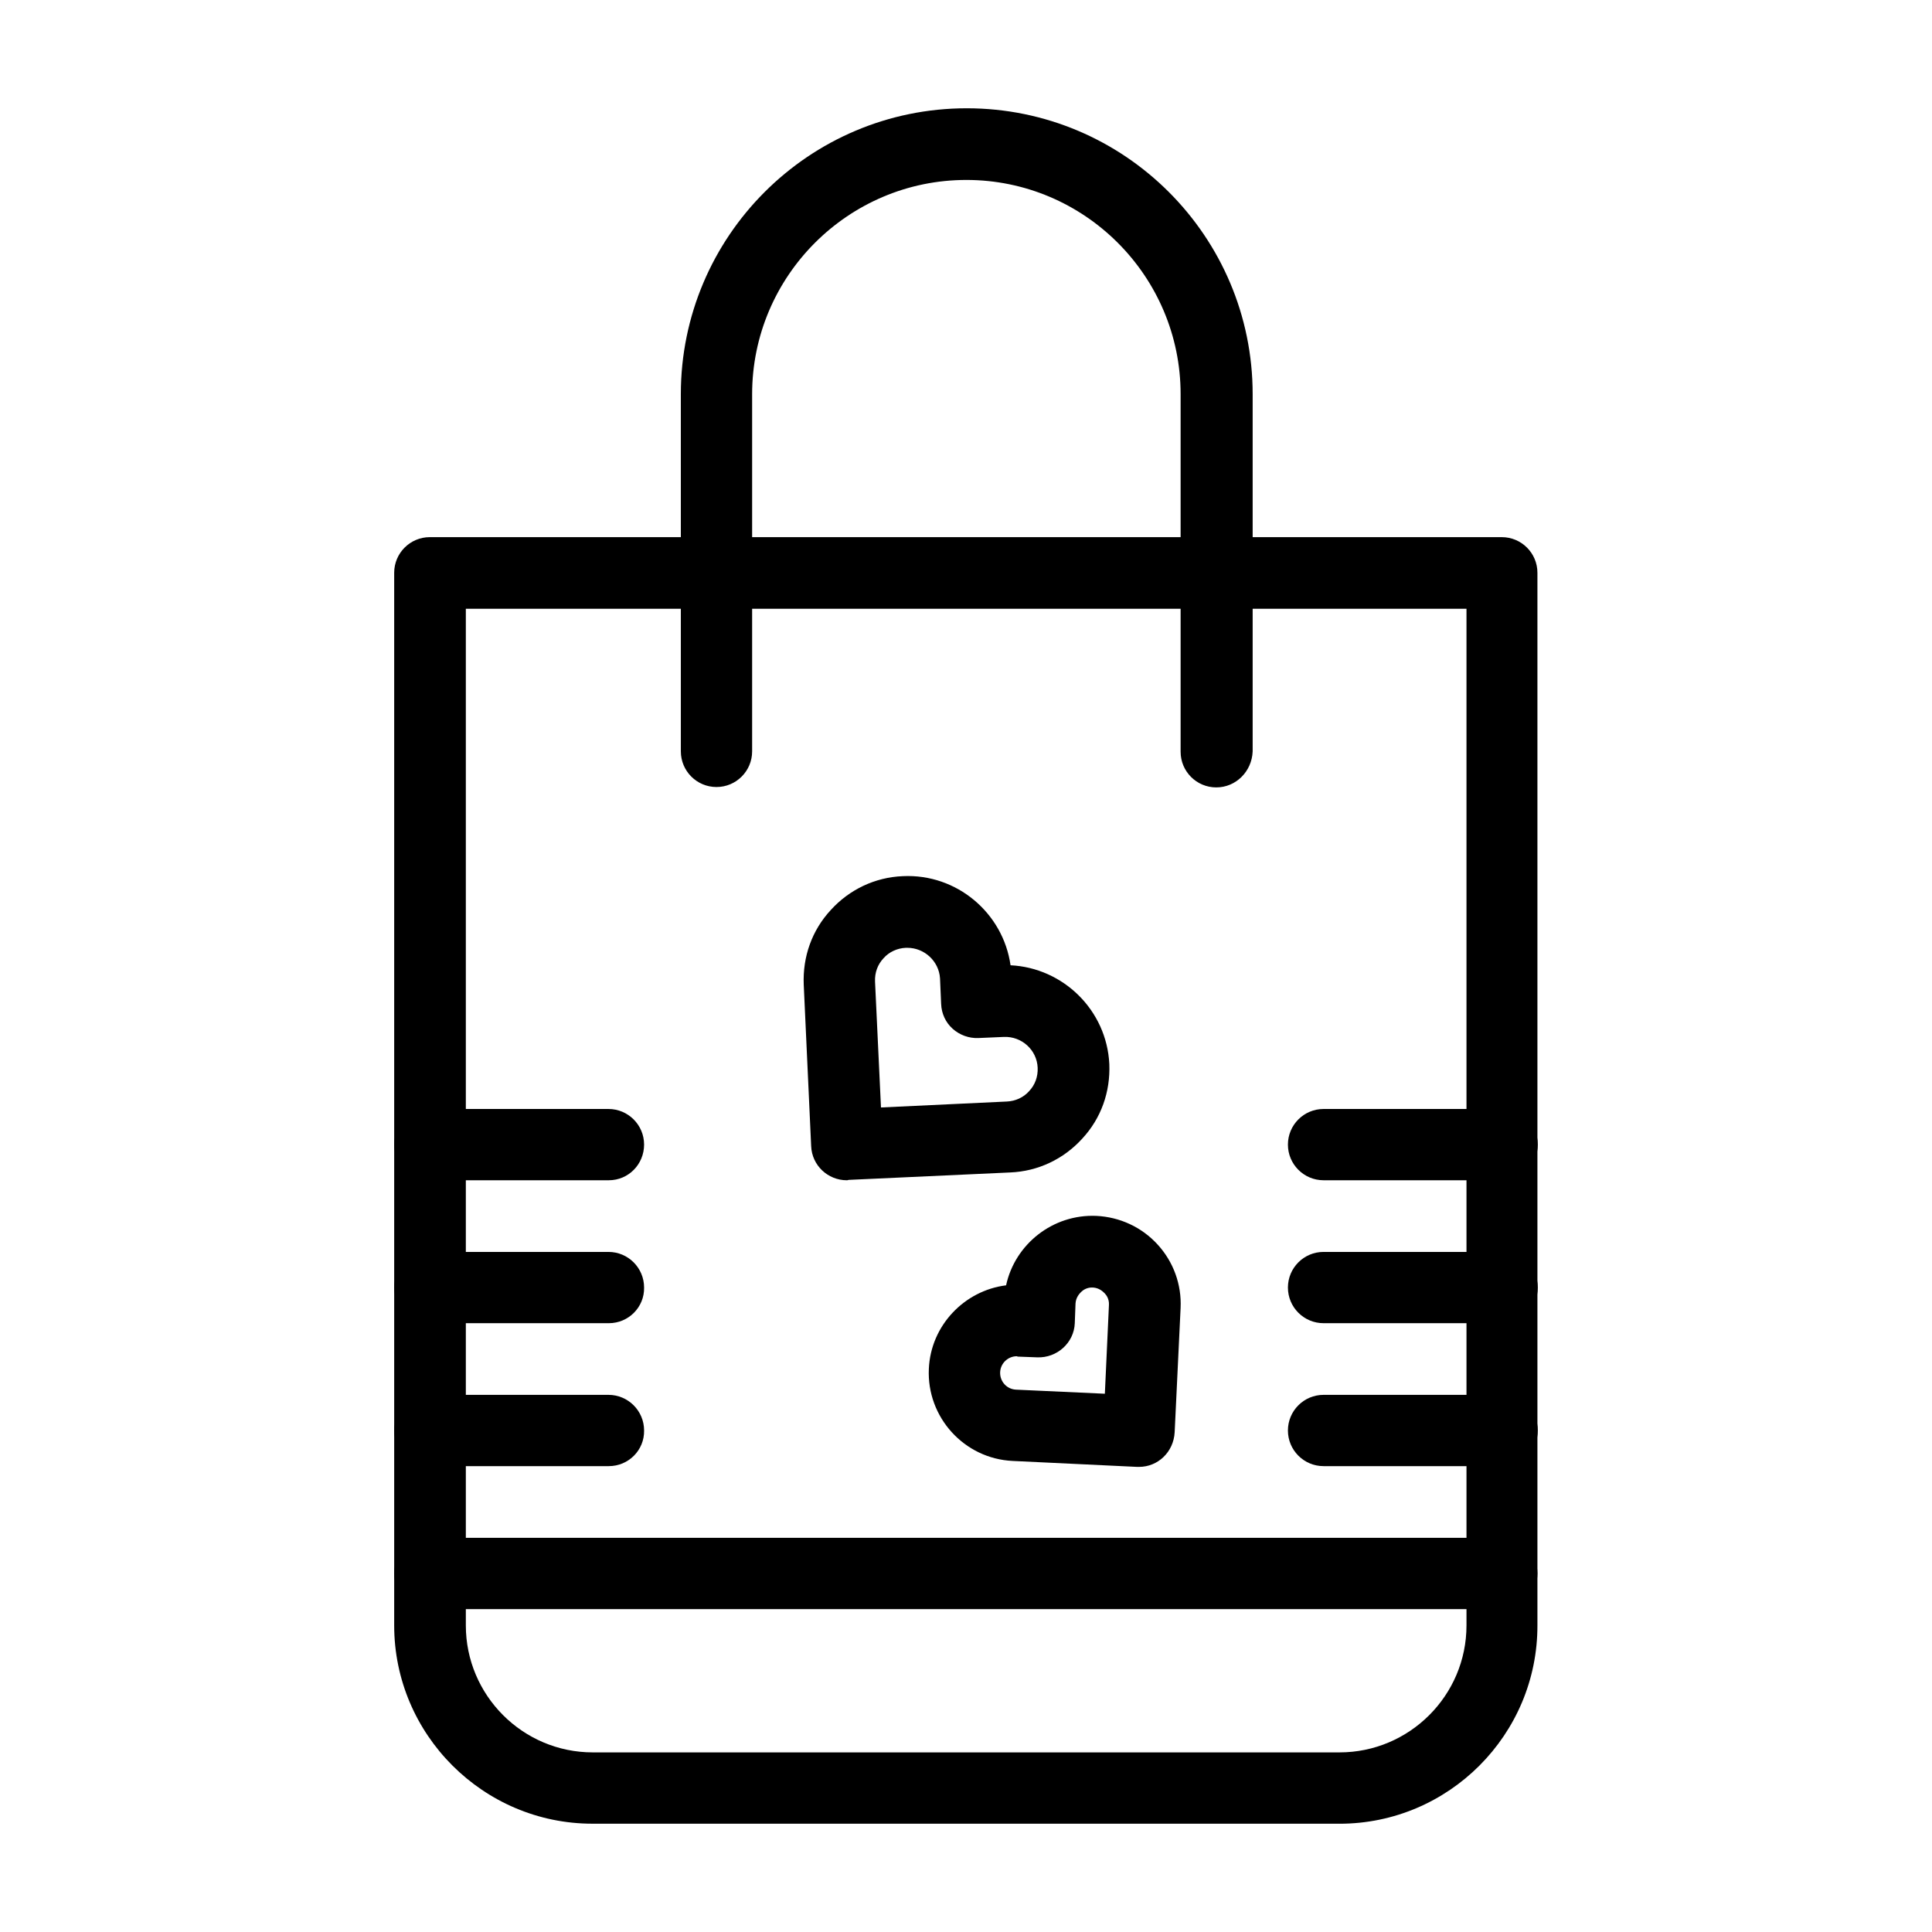
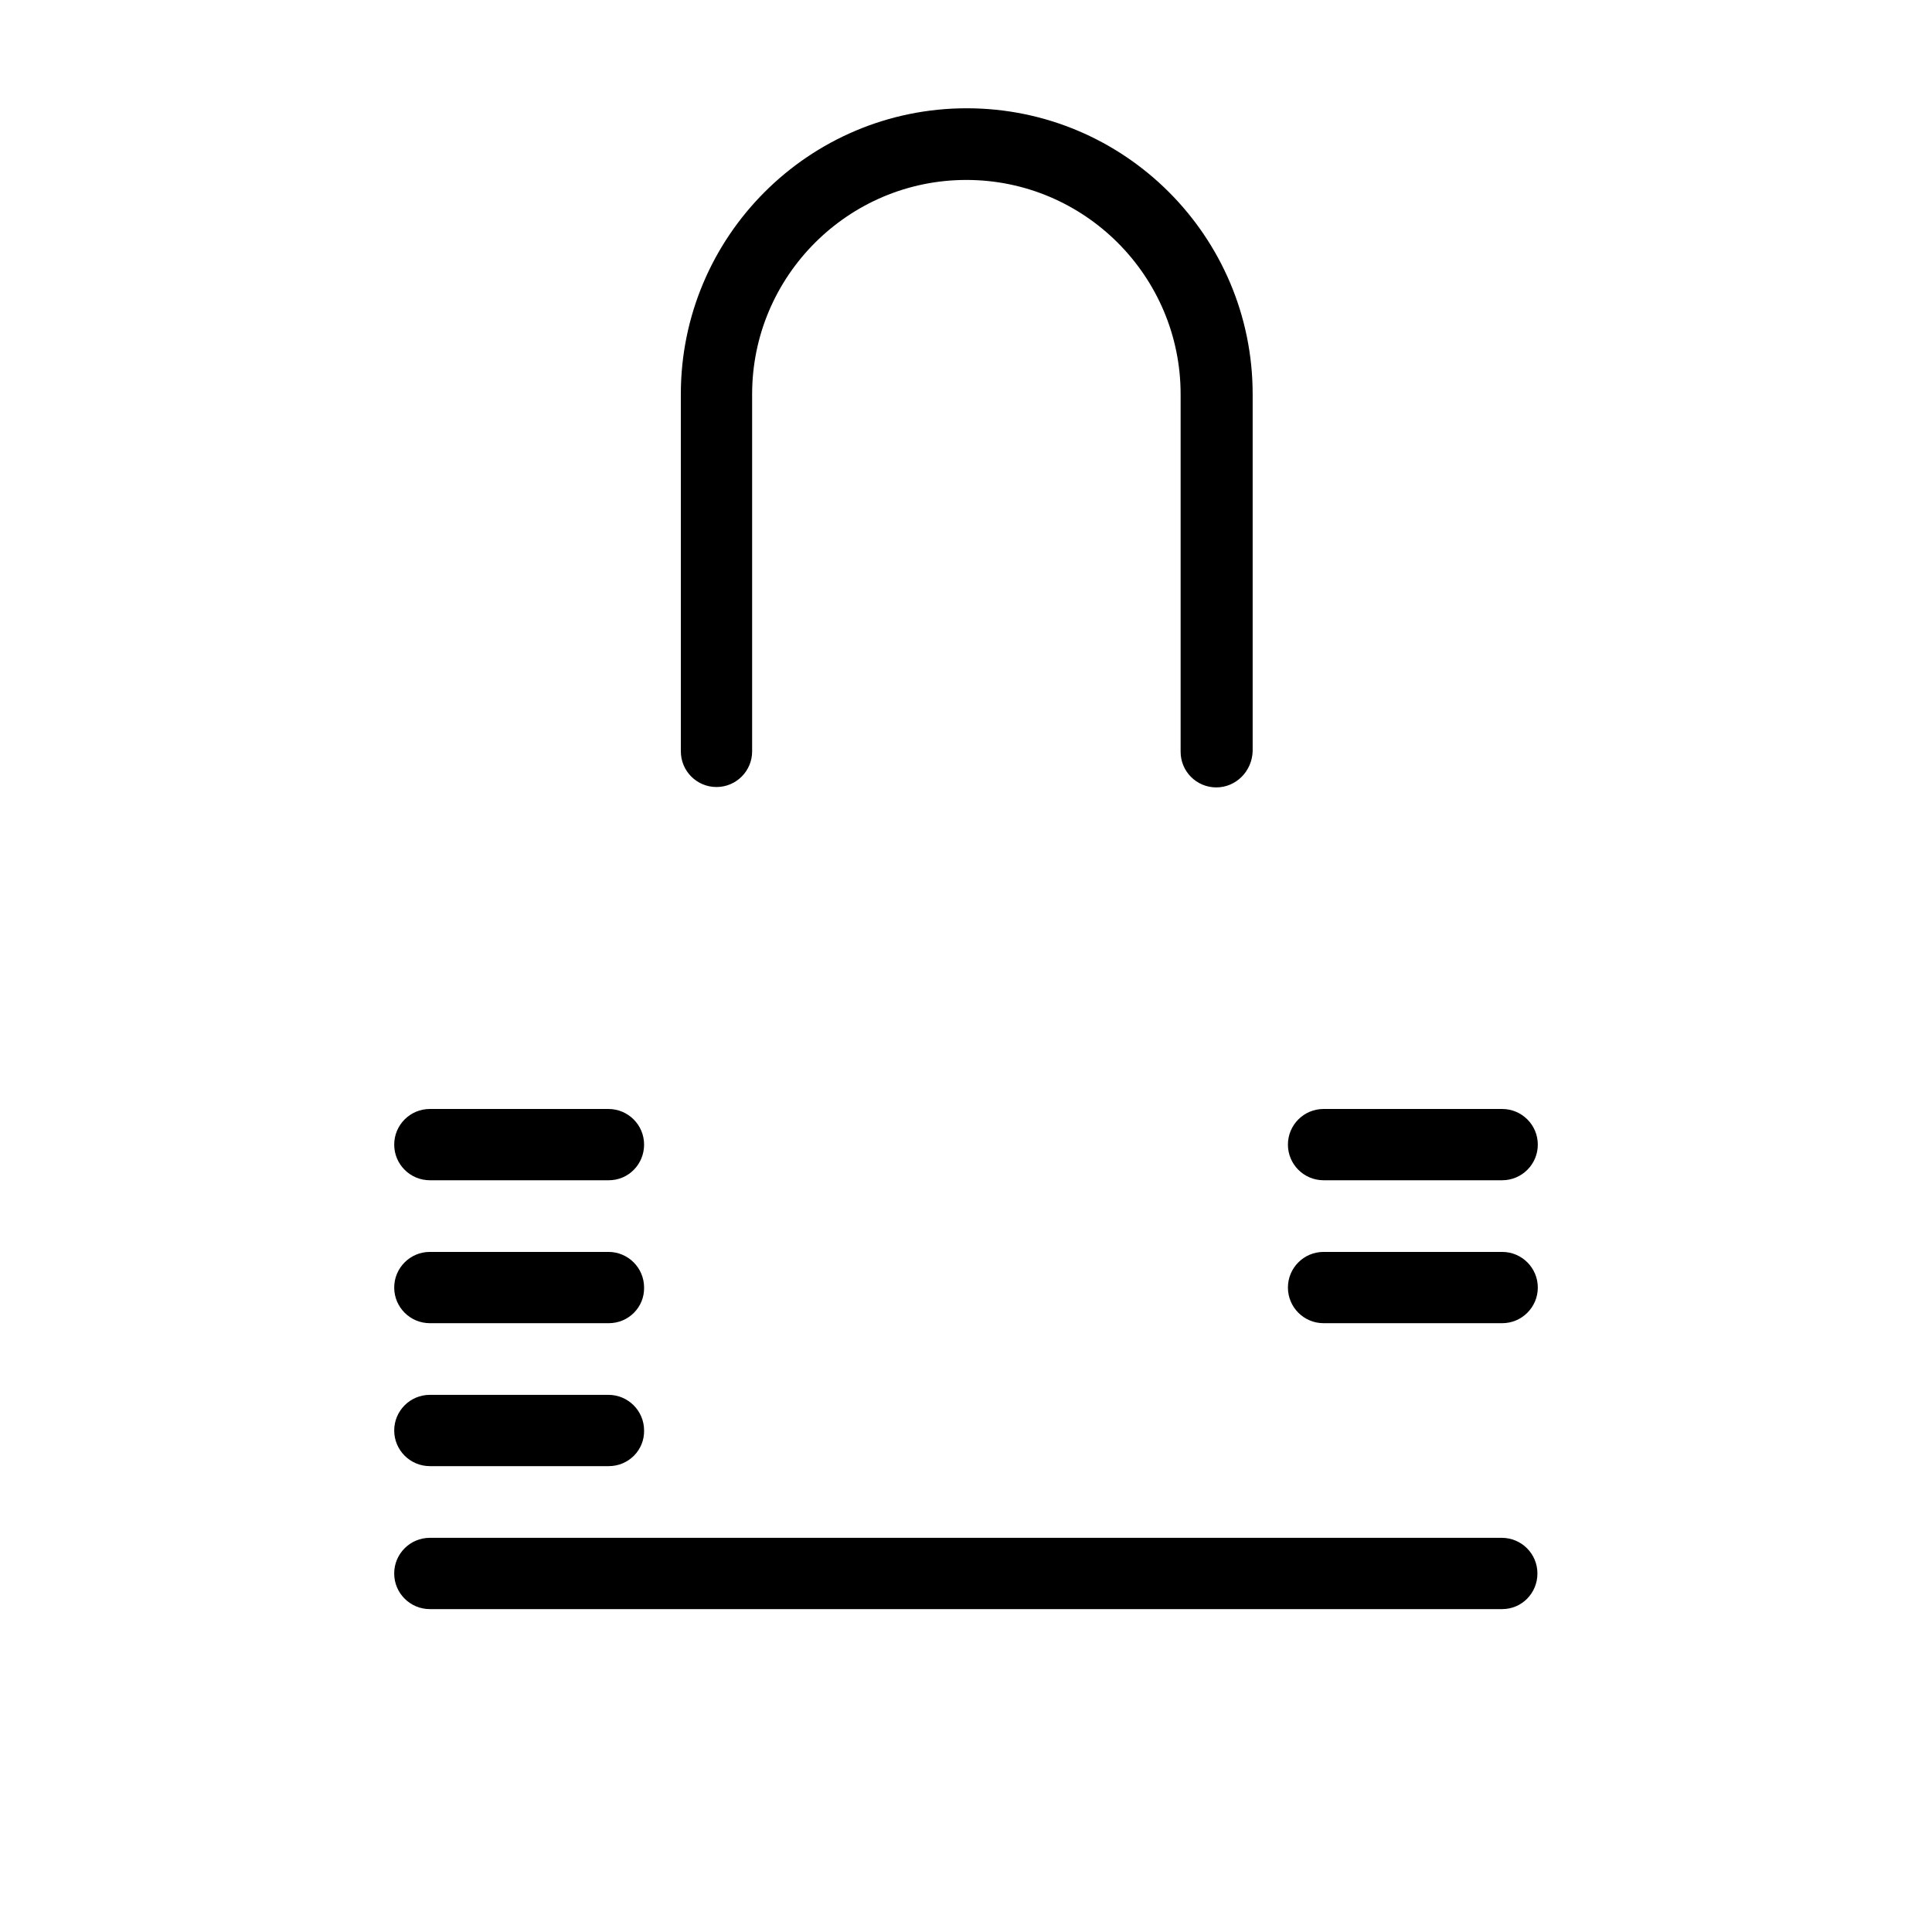
<svg xmlns="http://www.w3.org/2000/svg" fill="#000000" width="800px" height="800px" version="1.1" viewBox="144 144 512 512">
  <g>
-     <path d="m498.99 627.3h-197.98c-28.93 0-52.547-23.617-52.547-52.547v-278.96c0-5.215 4.231-9.445 9.445-9.445h284.08c5.215 0 9.445 4.231 9.445 9.445v278.87c0.102 29.027-23.516 52.645-52.445 52.645zm-231.54-321.97v269.42c0 18.5 15.055 33.652 33.652 33.652h197.88c18.5 0 33.652-15.055 33.652-33.652v-269.42z" />
-     <path d="m368.41 456.78c-5.019 0-9.25-3.938-9.445-9.055l-1.969-42.805c-0.297-7.379 2.164-14.367 7.184-19.777 4.922-5.41 11.711-8.66 19.09-8.953 14.27-0.688 26.566 9.742 28.535 23.617 13.973 0.688 25.484 11.906 26.176 26.176 0.297 7.379-2.164 14.367-7.184 19.777-4.922 5.41-11.711 8.66-19.09 8.953l-42.805 1.969c-0.195 0.098-0.391 0.098-0.492 0.098zm16.043-61.602h-0.395c-2.262 0.098-4.43 1.082-5.902 2.754-1.574 1.672-2.363 3.836-2.262 6.199l1.574 33.359 33.359-1.574c2.262-0.098 4.43-1.082 5.902-2.754 1.574-1.672 2.363-3.836 2.262-6.199-0.195-4.723-4.231-8.363-8.953-8.168l-6.789 0.297c-2.461 0.098-4.922-0.789-6.789-2.461-1.871-1.672-2.953-4.035-3.051-6.594l-0.297-6.789c-0.297-4.527-4.137-8.07-8.66-8.07z" />
-     <path d="m445.85 532.74h-0.492l-32.965-1.574c-12.891-0.59-22.828-11.609-22.238-24.402 0.492-11.512 9.445-20.762 20.469-22.141 2.363-10.922 12.398-18.895 23.91-18.402 6.199 0.297 12.004 2.953 16.234 7.578s6.394 10.629 6.102 16.828l-1.574 32.965c-0.293 5.211-4.426 9.148-9.445 9.148zm-32.371-29.324c-2.363 0-4.328 1.871-4.43 4.231-0.098 2.461 1.77 4.527 4.231 4.625l23.52 1.082 1.082-23.52c0.098-1.574-0.688-2.656-1.18-3.148s-1.477-1.379-3.051-1.477c-1.574-0.098-2.656 0.688-3.148 1.18-0.492 0.492-1.379 1.477-1.477 3.051l-0.195 5.215c-0.195 5.215-4.723 9.25-9.938 9.055l-5.215-0.195c-0.102-0.098-0.199-0.098-0.199-0.098z" />
    <path d="m466.32 352.67c-5.215 0-9.445-4.231-9.445-9.445v-94.762c0-31.293-25.484-56.777-56.777-56.777-31.293 0-56.777 25.484-56.777 56.777v94.66c0 5.215-4.231 9.445-9.445 9.445s-9.445-4.231-9.445-9.445l-0.004-94.66c0-41.82 33.949-75.77 75.77-75.77 41.82 0 75.77 33.949 75.77 75.77v94.66c-0.199 5.316-4.43 9.547-9.645 9.547z" />
    <path d="m542.09 570.43h-284.18c-5.215 0-9.445-4.231-9.445-9.445s4.231-9.445 9.445-9.445h284.08c5.215 0 9.445 4.231 9.445 9.445 0 5.211-4.133 9.445-9.348 9.445z" />
-     <path d="m542.09 532.54h-47.332c-5.215 0-9.445-4.231-9.445-9.445s4.231-9.445 9.445-9.445h47.332c5.215 0 9.445 4.231 9.445 9.445s-4.231 9.445-9.445 9.445z" />
    <path d="m542.09 494.66h-47.332c-5.215 0-9.445-4.231-9.445-9.445s4.231-9.445 9.445-9.445h47.332c5.215 0 9.445 4.231 9.445 9.445s-4.231 9.445-9.445 9.445z" />
    <path d="m542.09 456.78h-47.332c-5.215 0-9.445-4.231-9.445-9.445 0-5.215 4.231-9.445 9.445-9.445h47.332c5.215 0 9.445 4.231 9.445 9.445 0 5.211-4.231 9.445-9.445 9.445z" />
    <path d="m305.34 532.54h-47.426c-5.215 0-9.445-4.231-9.445-9.445s4.231-9.445 9.445-9.445h47.332c5.215 0 9.445 4.231 9.445 9.445 0.098 5.215-4.137 9.445-9.352 9.445z" />
    <path d="m305.34 494.66h-47.426c-5.215 0-9.445-4.231-9.445-9.445s4.231-9.445 9.445-9.445h47.332c5.215 0 9.445 4.231 9.445 9.445 0.098 5.215-4.137 9.445-9.352 9.445z" />
    <path d="m305.34 456.78h-47.426c-5.215 0-9.445-4.231-9.445-9.445 0-5.215 4.231-9.445 9.445-9.445h47.332c5.215 0 9.445 4.231 9.445 9.445-0.004 5.211-4.137 9.445-9.352 9.445z" />
  </g>
</svg>